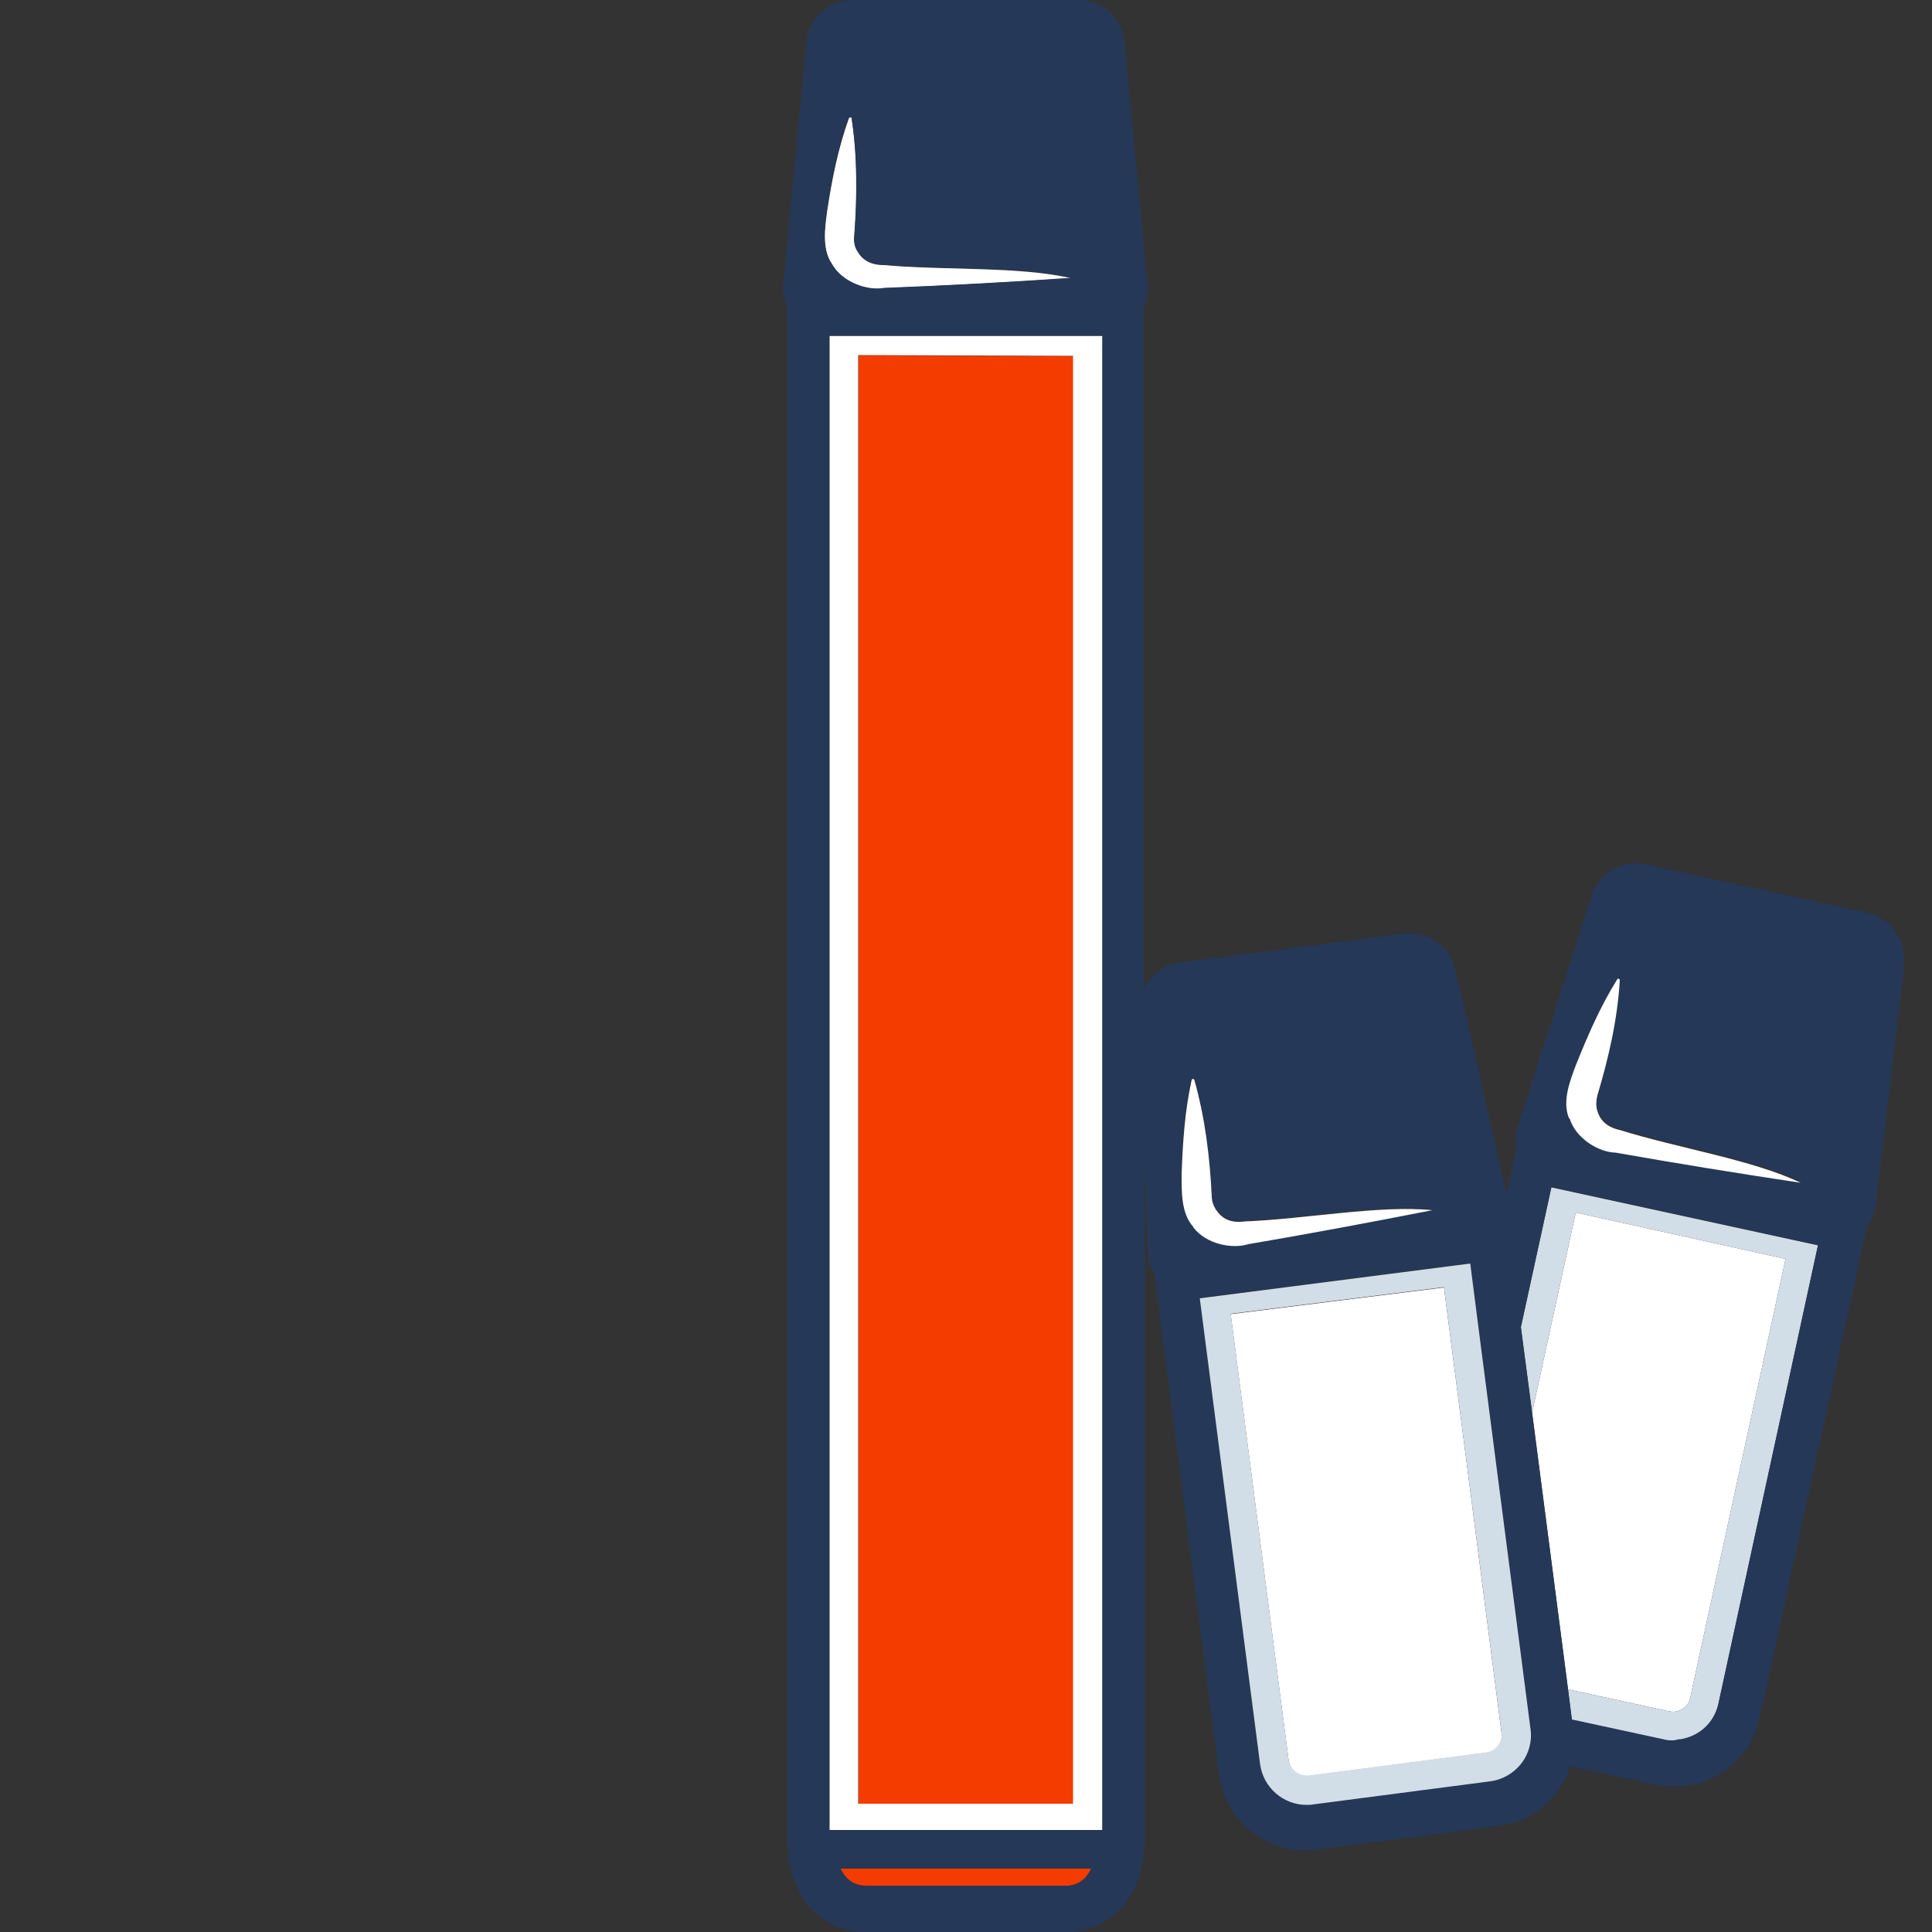
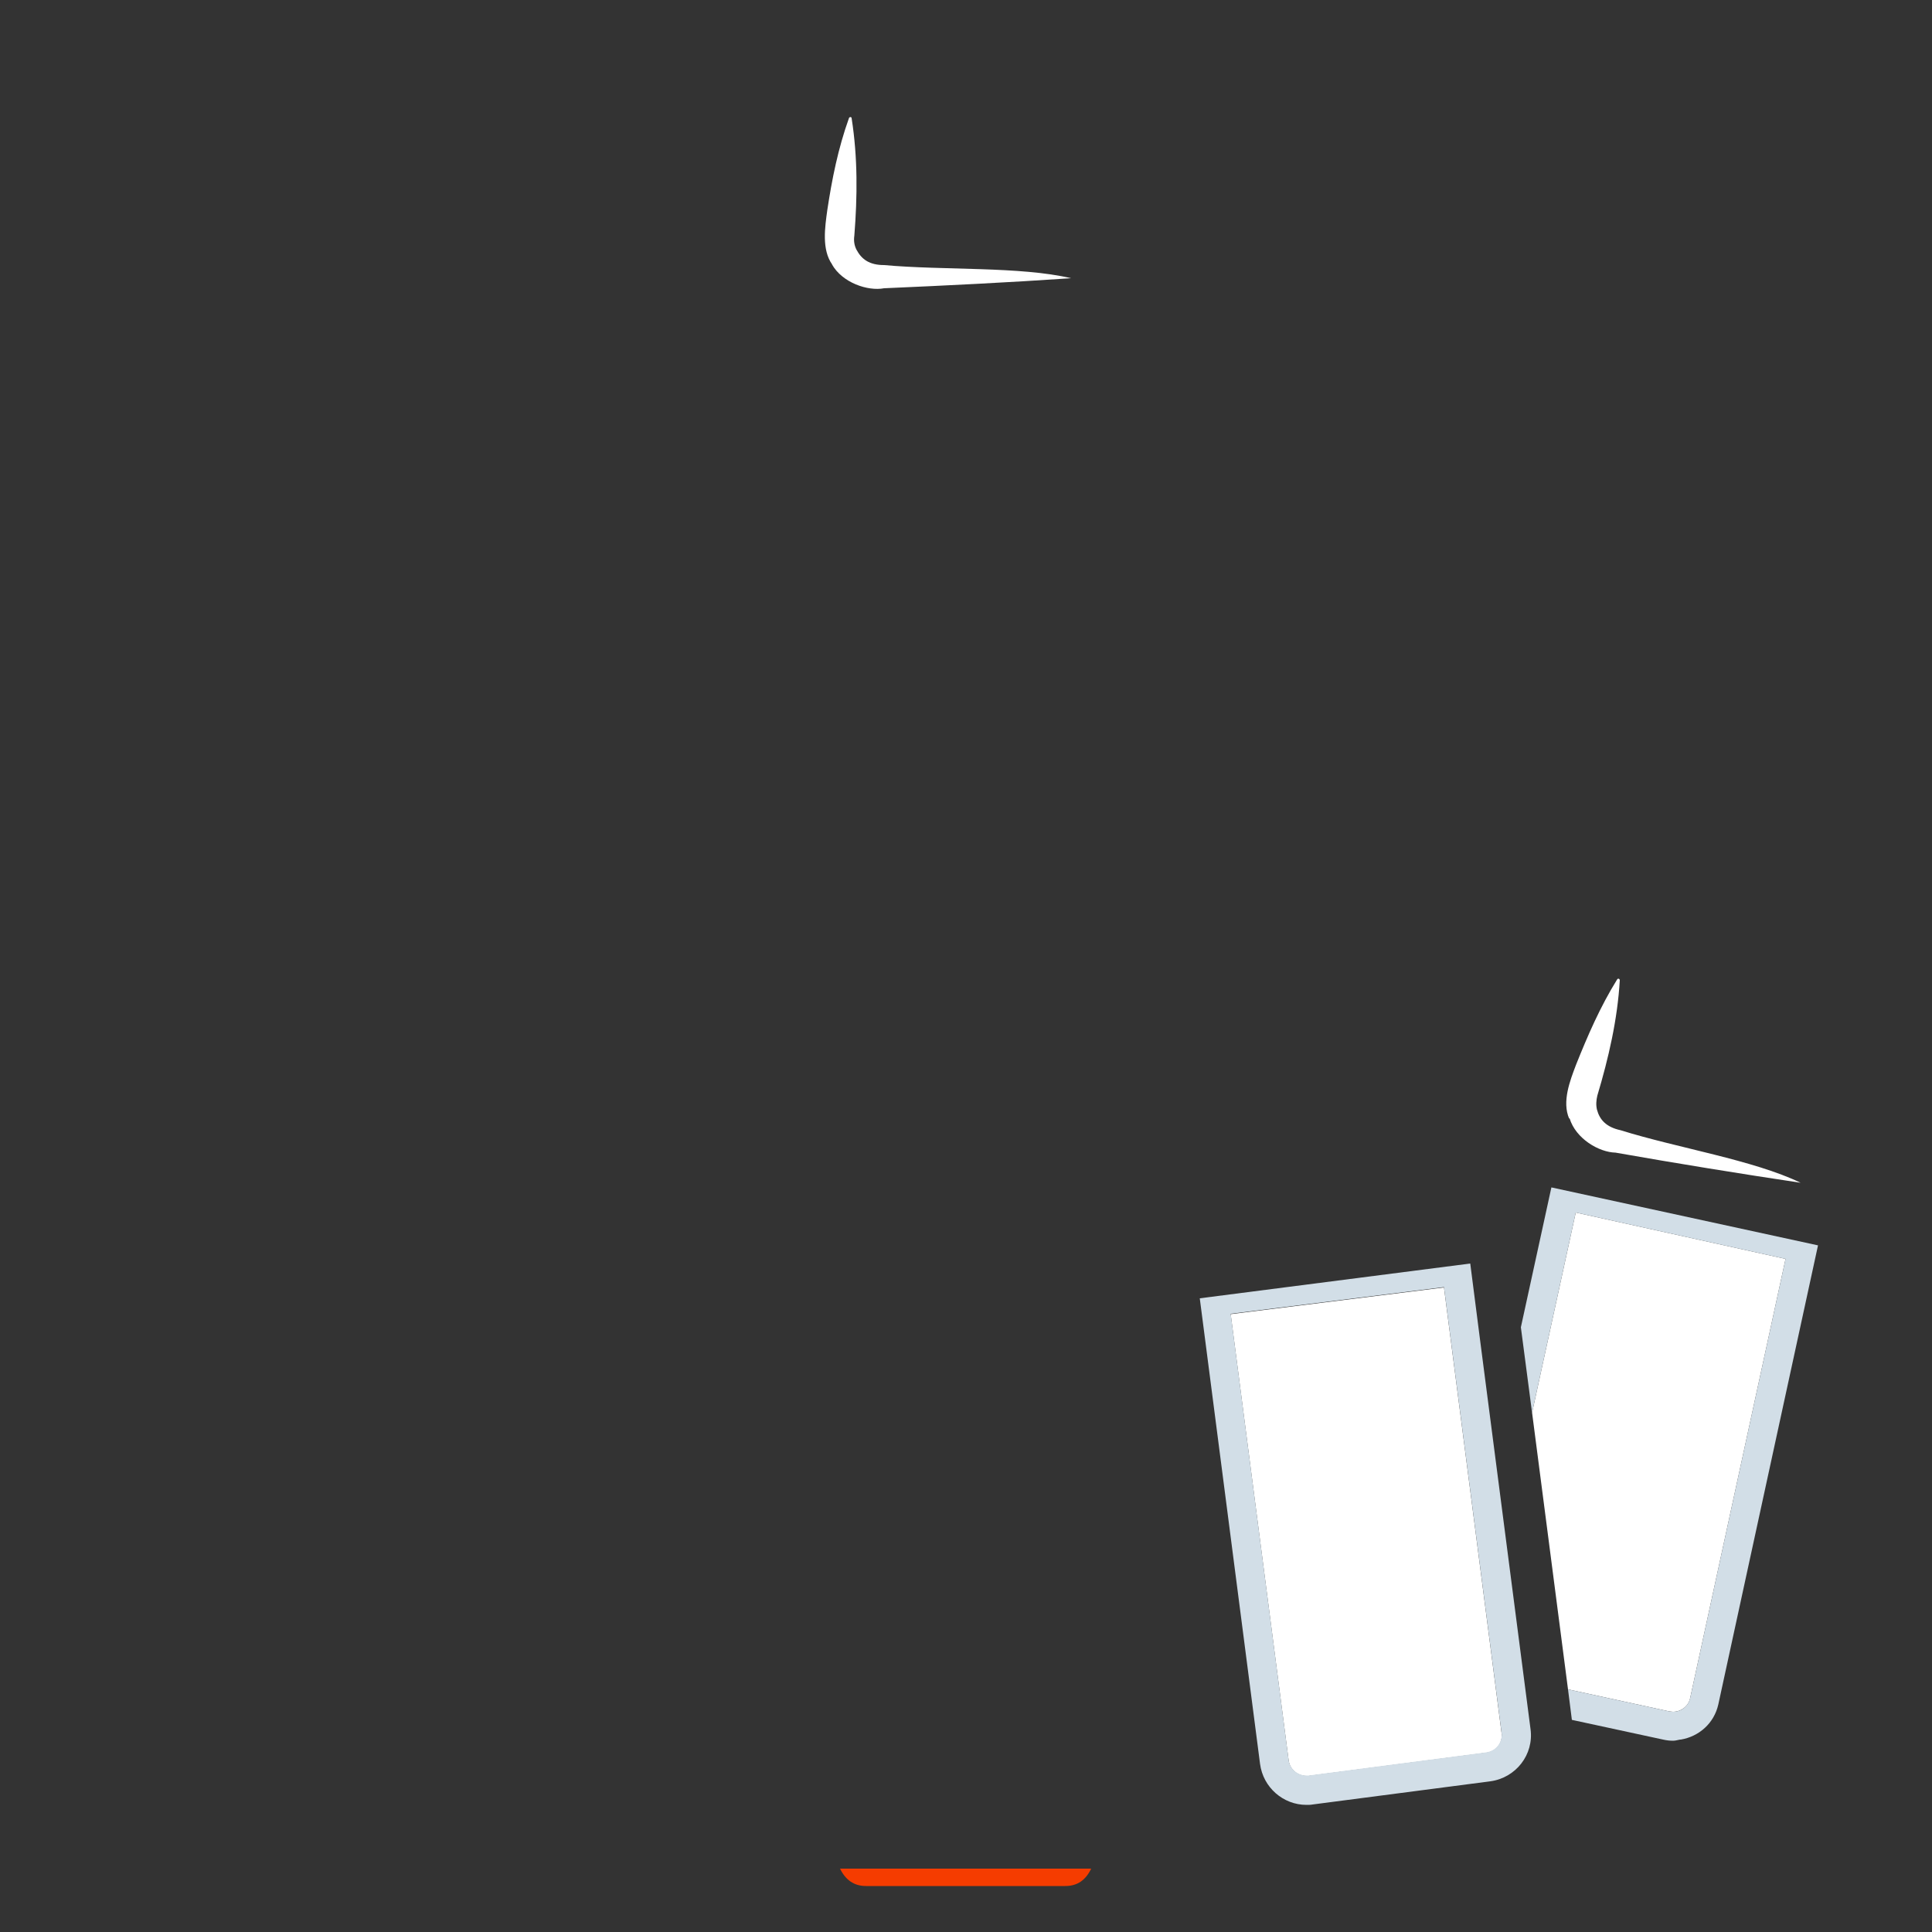
<svg xmlns="http://www.w3.org/2000/svg" id="Layer_2" data-name="Layer 2" viewBox="0 0 50 50">
  <rect x="0" y="0" width="50" height="50" fill="#333333" stroke="none" />
  <defs>
    <style>
      .cls-1 {
        fill: none;
      }

      .cls-1, .cls-2, .cls-3, .cls-4, .cls-5 {
        stroke-width: 0px;
      }

      .cls-2 {
        fill: #253858;
      }

      .cls-3 {
        fill: #d2dee7;
      }

      .cls-4 {
        fill: #fff;
      }

      .cls-5 {
        fill: #f53c00;
      }
    </style>
  </defs>
  <g id="Layer_1-2" data-name="Layer 1">
    <g>
      <g>
        <path class="cls-5" d="m28.24,48.36h-6.5c.14.29.36.45.67.45h5.16c.32,0,.53-.16.67-.45Z" />
-         <path class="cls-5" d="m27.78,46.69c0-4.97,0-32.56,0-37.47l-5.56-.02v37.5s5.57-.01,5.57-.01Z" />
-         <path class="cls-4" d="m21.46,8.69s0,0,0,0v38.67s7.07,0,7.07,0c0-1.77,0-35.74,0-38.67h-7.06Zm6.31.52c0,4.91,0,32.51,0,37.47h-5.56s0-37.49,0-37.49l5.56.02Z" />
        <path class="cls-4" d="m21.53,6.84c.27.48.93.7,1.35.62,1.61-.07,3.23-.15,4.84-.26-1.32-.31-3.3-.2-4.84-.34-.38,0-.58-.15-.71-.39-.06-.11-.08-.24-.06-.37.08-1.01.09-2.02-.07-3.04,0-.04-.06-.04-.07,0-.28.78-.44,1.58-.56,2.38-.06.44-.15,1.02.13,1.41Z" />
        <path class="cls-5" d="m43.5,45.02s-.01,0-.02,0c0,0,.01,0,.02,0Z" />
        <path class="cls-4" d="m43.3,44.3c.21,0,.4-.15.44-.35l2.47-11.37-5.43-1.2-1.13,5.18.93,7.16,2.62.57s.07.01.1.01Z" />
        <path class="cls-3" d="m44.47,44.11c.6-2.76,2.29-10.54,2.58-11.88l-6.9-1.5s0,0,0,0l-.79,3.62.29,2.21,1.13-5.18,5.43,1.2-2.47,11.37c-.05.21-.23.35-.44.35-.03,0-.07,0-.1-.01l-2.62-.57.1.79,2.36.51c.09.02.17.03.26.03.06,0,.12-.02.18-.03,0,0,.01,0,.02,0,.47-.08.86-.42.97-.91Z" />
-         <path class="cls-2" d="m49.26,24.93c.07-.61-.33-1.18-.94-1.31l-5.73-1.25c-.09-.02-.17-.03-.26-.03-.51,0-.98.33-1.14.83l-1.92,6.02c-.06.19-.06.38-.03.57l-.25,1.14-1.33-5.82c-.13-.55-.62-.93-1.17-.93-.05,0-.1,0-.15.01l-5.82.75c-.42.05-.74.32-.92.68V7.96c.08-.18.12-.38.1-.58l-.6-6.29C29.05.47,28.54,0,27.92,0h-5.86c-.62,0-1.14.47-1.19,1.09l-.6,6.29c-.02.2.02.38.1.56v39.51c0,1.88,1.06,2.55,2.05,2.55h5.16c.99,0,2.05-.67,2.05-2.55v-17.43s.08,2.43.08,2.43c0,.2.07.38.17.54l1.67,12.93c.15,1.14,1.12,1.97,2.24,1.97.1,0,.19,0,.29-.02l4.7-.61c.6-.08,1.13-.38,1.5-.86.16-.21.28-.45.36-.69l2.21.48c.16.04.32.05.49.05.43,0,.85-.12,1.21-.36.51-.33.86-.83.99-1.42l2.77-12.71c.12-.16.21-.34.23-.55l.75-6.27Zm-26.84,23.87c-.32,0-.53-.16-.67-.45h6.5c-.14.29-.36.45-.67.45h-5.16Zm-.95-1.45V8.69s0,0,0,0h7.06c0,2.93,0,36.9,0,38.67h-7.06Zm.5-44.3s.07-.03.07,0c.15,1.02.14,2.03.07,3.04-.01.12,0,.25.06.37.13.24.33.39.71.39,1.54.14,3.52.02,4.84.34-1.61.11-3.23.2-4.84.26-.42.08-1.08-.14-1.35-.62-.28-.39-.19-.97-.13-1.41.13-.8.28-1.59.56-2.38Zm21.51,41.96c-.06,0-.12.03-.18.03-.09,0-.17,0-.26-.03l-2.36-.51-.1-.79-.93-7.16-.29-2.21.79-3.62s0,0,0,0l6.9,1.5c-.29,1.34-1.98,9.12-2.58,11.88-.11.49-.5.83-.97.91,0,0-.01,0-.02,0Zm-9.67,1.69c-.6,0-1.12-.45-1.2-1.06l-1.56-12.05h0l7-.9c.18,1.36,1.2,9.25,1.56,12.05.09.66-.38,1.26-1.04,1.35l-4.6.6c-.05,0-.11.01-.16.01Zm8.05-21.38s.07-.02.07.02c-.07,1.03-.29,2.02-.58,2.98-.04.12-.05.25-.01.37.07.26.23.46.61.53,1.47.46,3.44.77,4.66,1.36-1.6-.24-3.2-.5-4.79-.78-.43-.01-1.02-.36-1.19-.89-.19-.44.02-.98.18-1.4.29-.75.62-1.5,1.06-2.2Zm-11.02,2.61s.06-.04.07,0c.28.99.4,2,.45,3.01,0,.12.04.25.11.35.16.22.37.35.75.3,1.54-.06,3.5-.43,4.85-.29-1.59.31-3.18.61-4.77.88-.41.13-1.09,0-1.42-.44-.33-.35-.31-.93-.31-1.38.02-.81.08-1.62.26-2.43Z" />
        <path class="cls-4" d="m40.62,28.94c.16.53.76.88,1.19.89,1.59.28,3.19.54,4.79.78-1.22-.59-3.19-.9-4.66-1.36-.37-.08-.54-.27-.61-.53-.03-.12-.02-.25.01-.37.29-.97.52-1.96.58-2.98,0-.04-.05-.06-.07-.02-.44.71-.76,1.45-1.06,2.2-.16.42-.37.96-.18,1.4Z" />
        <path class="cls-4" d="m33.81,45.96s.04,0,.06,0l4.6-.6c.25-.03.43-.26.39-.51l-1.49-11.53-5.52.69,1.5,11.55c.03.23.23.4.46.4Z" />
        <path class="cls-3" d="m39.61,44.75c-.36-2.8-1.39-10.69-1.56-12.05l-7,.9h0l1.56,12.05c.08.61.6,1.06,1.2,1.06.05,0,.11,0,.16-.01l4.6-.6c.66-.09,1.13-.69,1.04-1.35Zm-2.24-11.44l1.49,11.53c.03.25-.14.47-.39.51l-4.6.6s-.04,0-.06,0c-.23,0-.43-.17-.46-.4l-1.5-11.55,5.52-.69Z" />
-         <path class="cls-4" d="m30.88,31.76c.33.44,1.01.57,1.42.44,1.59-.27,3.18-.57,4.77-.88-1.35-.14-3.3.23-4.85.29-.38.05-.59-.07-.75-.3-.07-.11-.11-.23-.11-.35-.05-1.01-.17-2.02-.45-3.01-.01-.04-.07-.03-.07,0-.18.81-.23,1.62-.26,2.43,0,.44-.02,1.03.31,1.38Z" />
      </g>
      <rect class="cls-1" width="50" height="50" />
    </g>
  </g>
</svg>